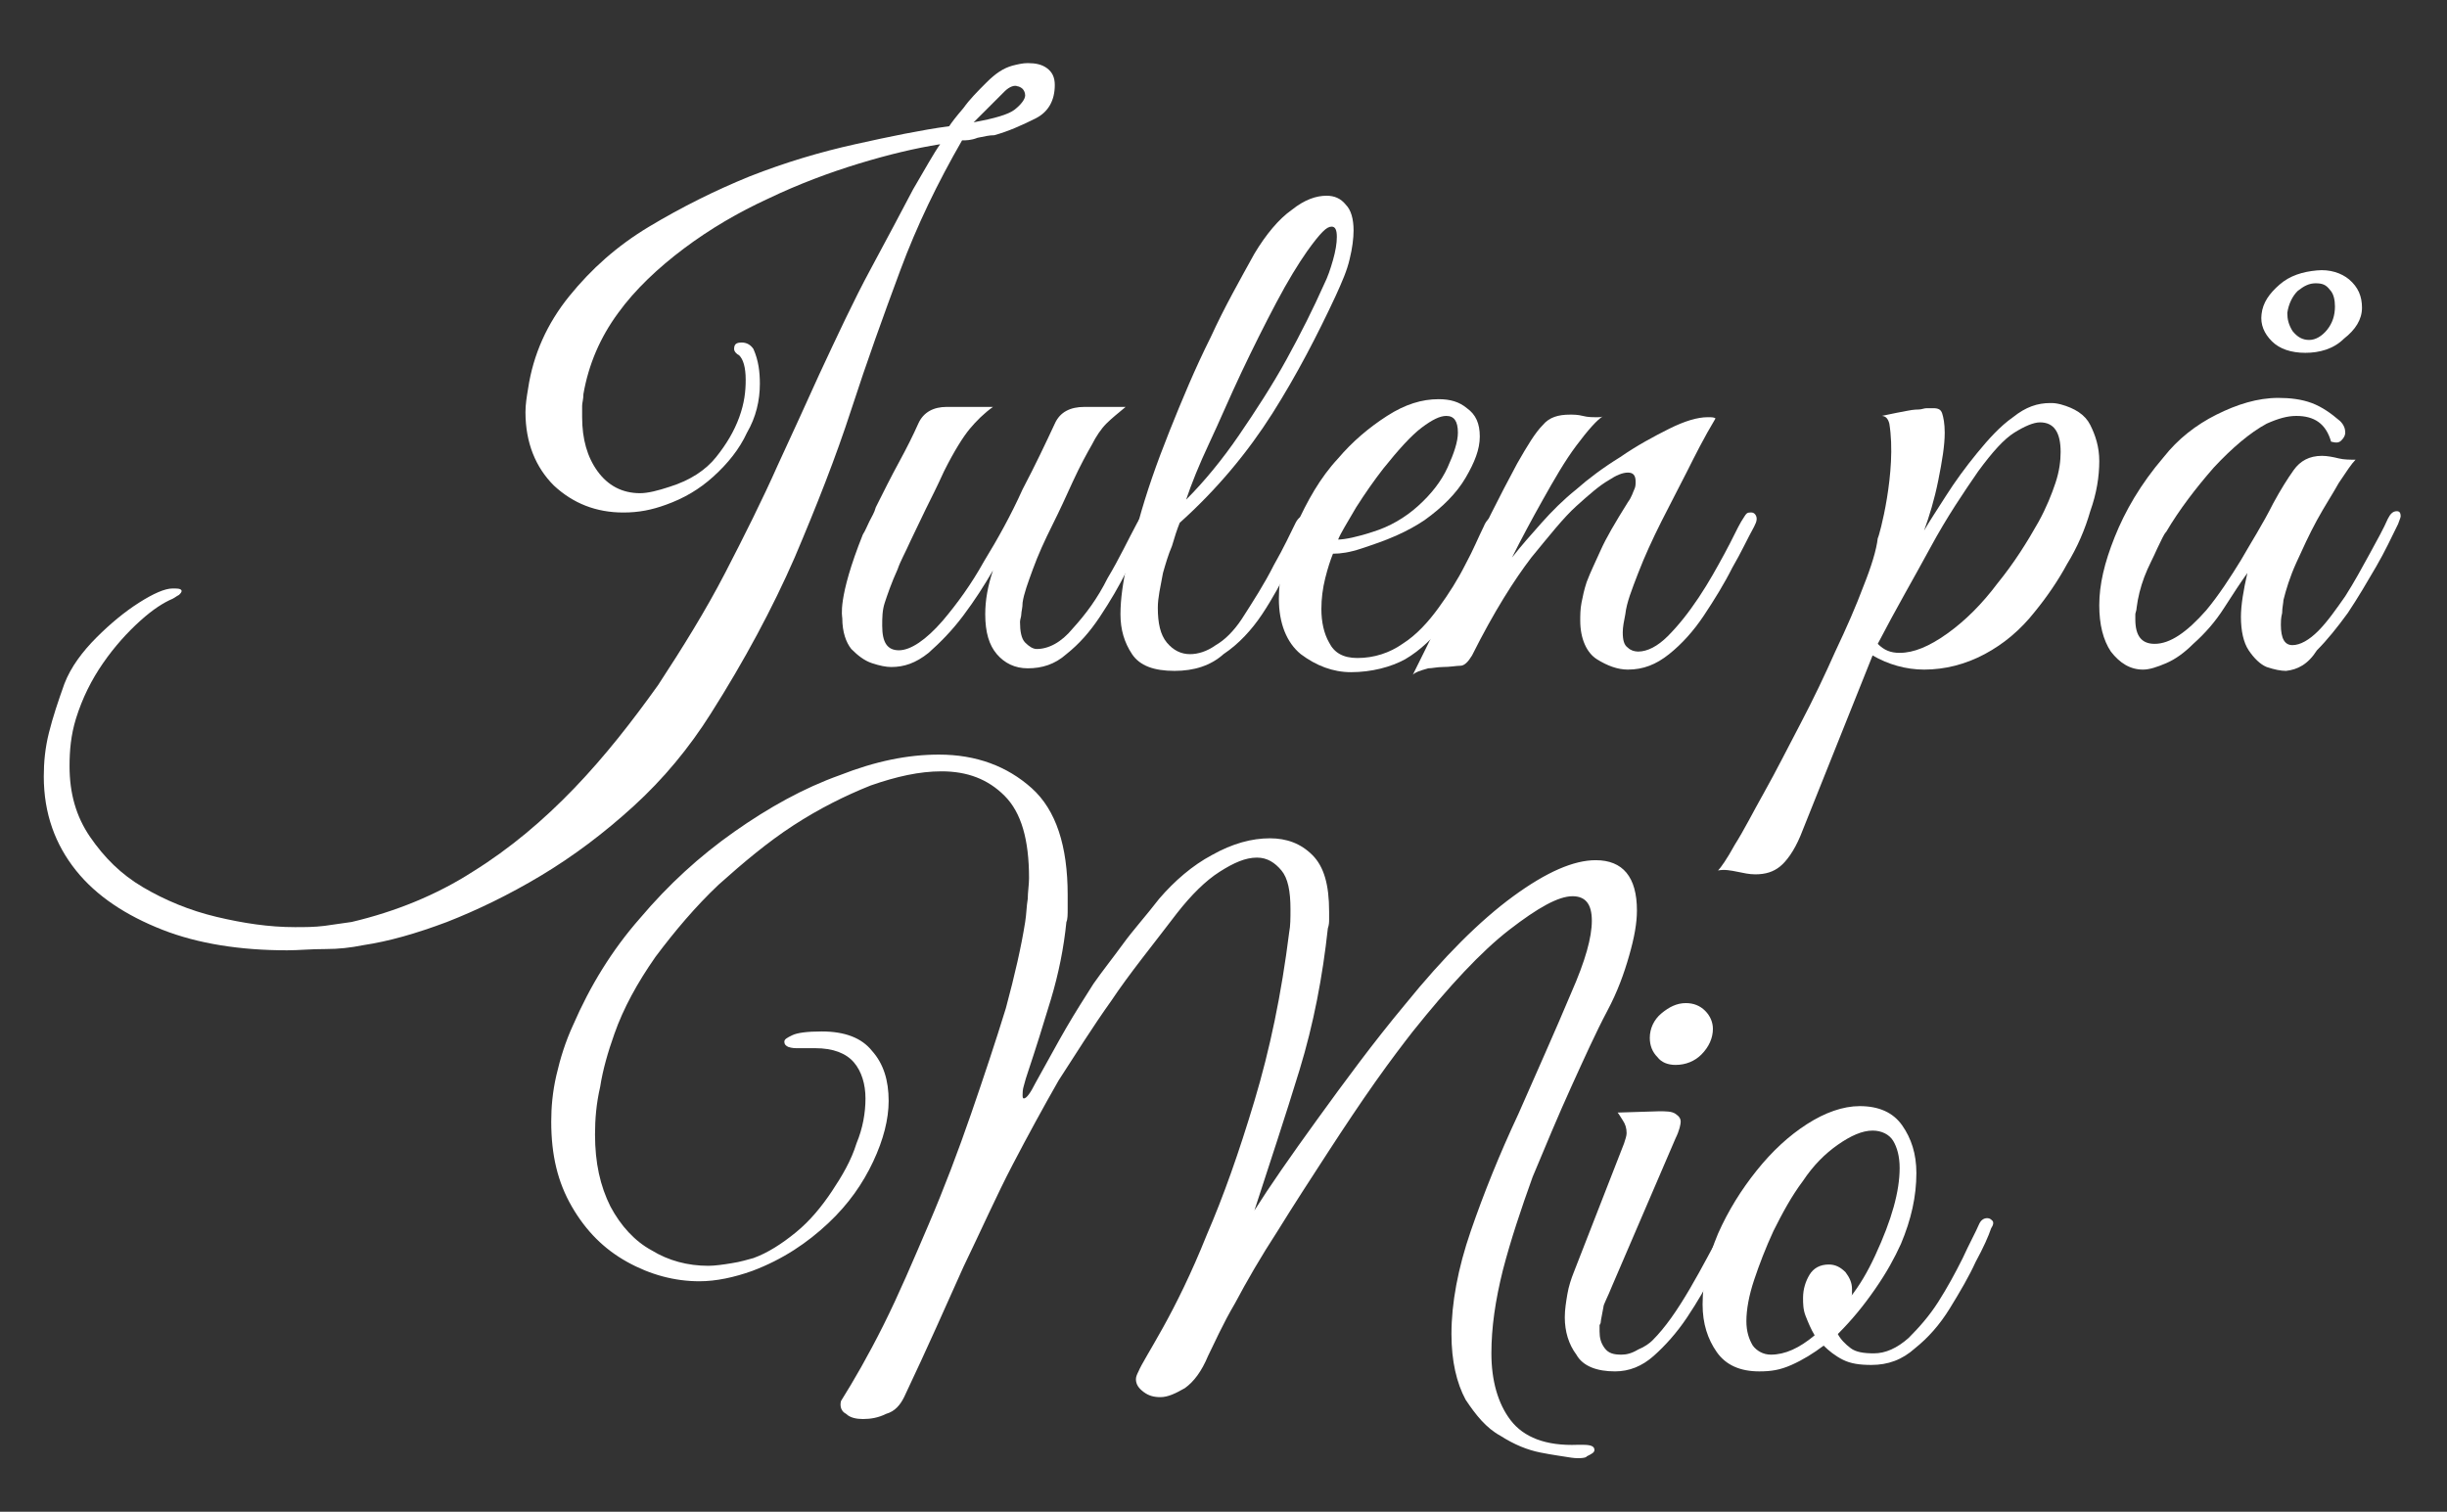
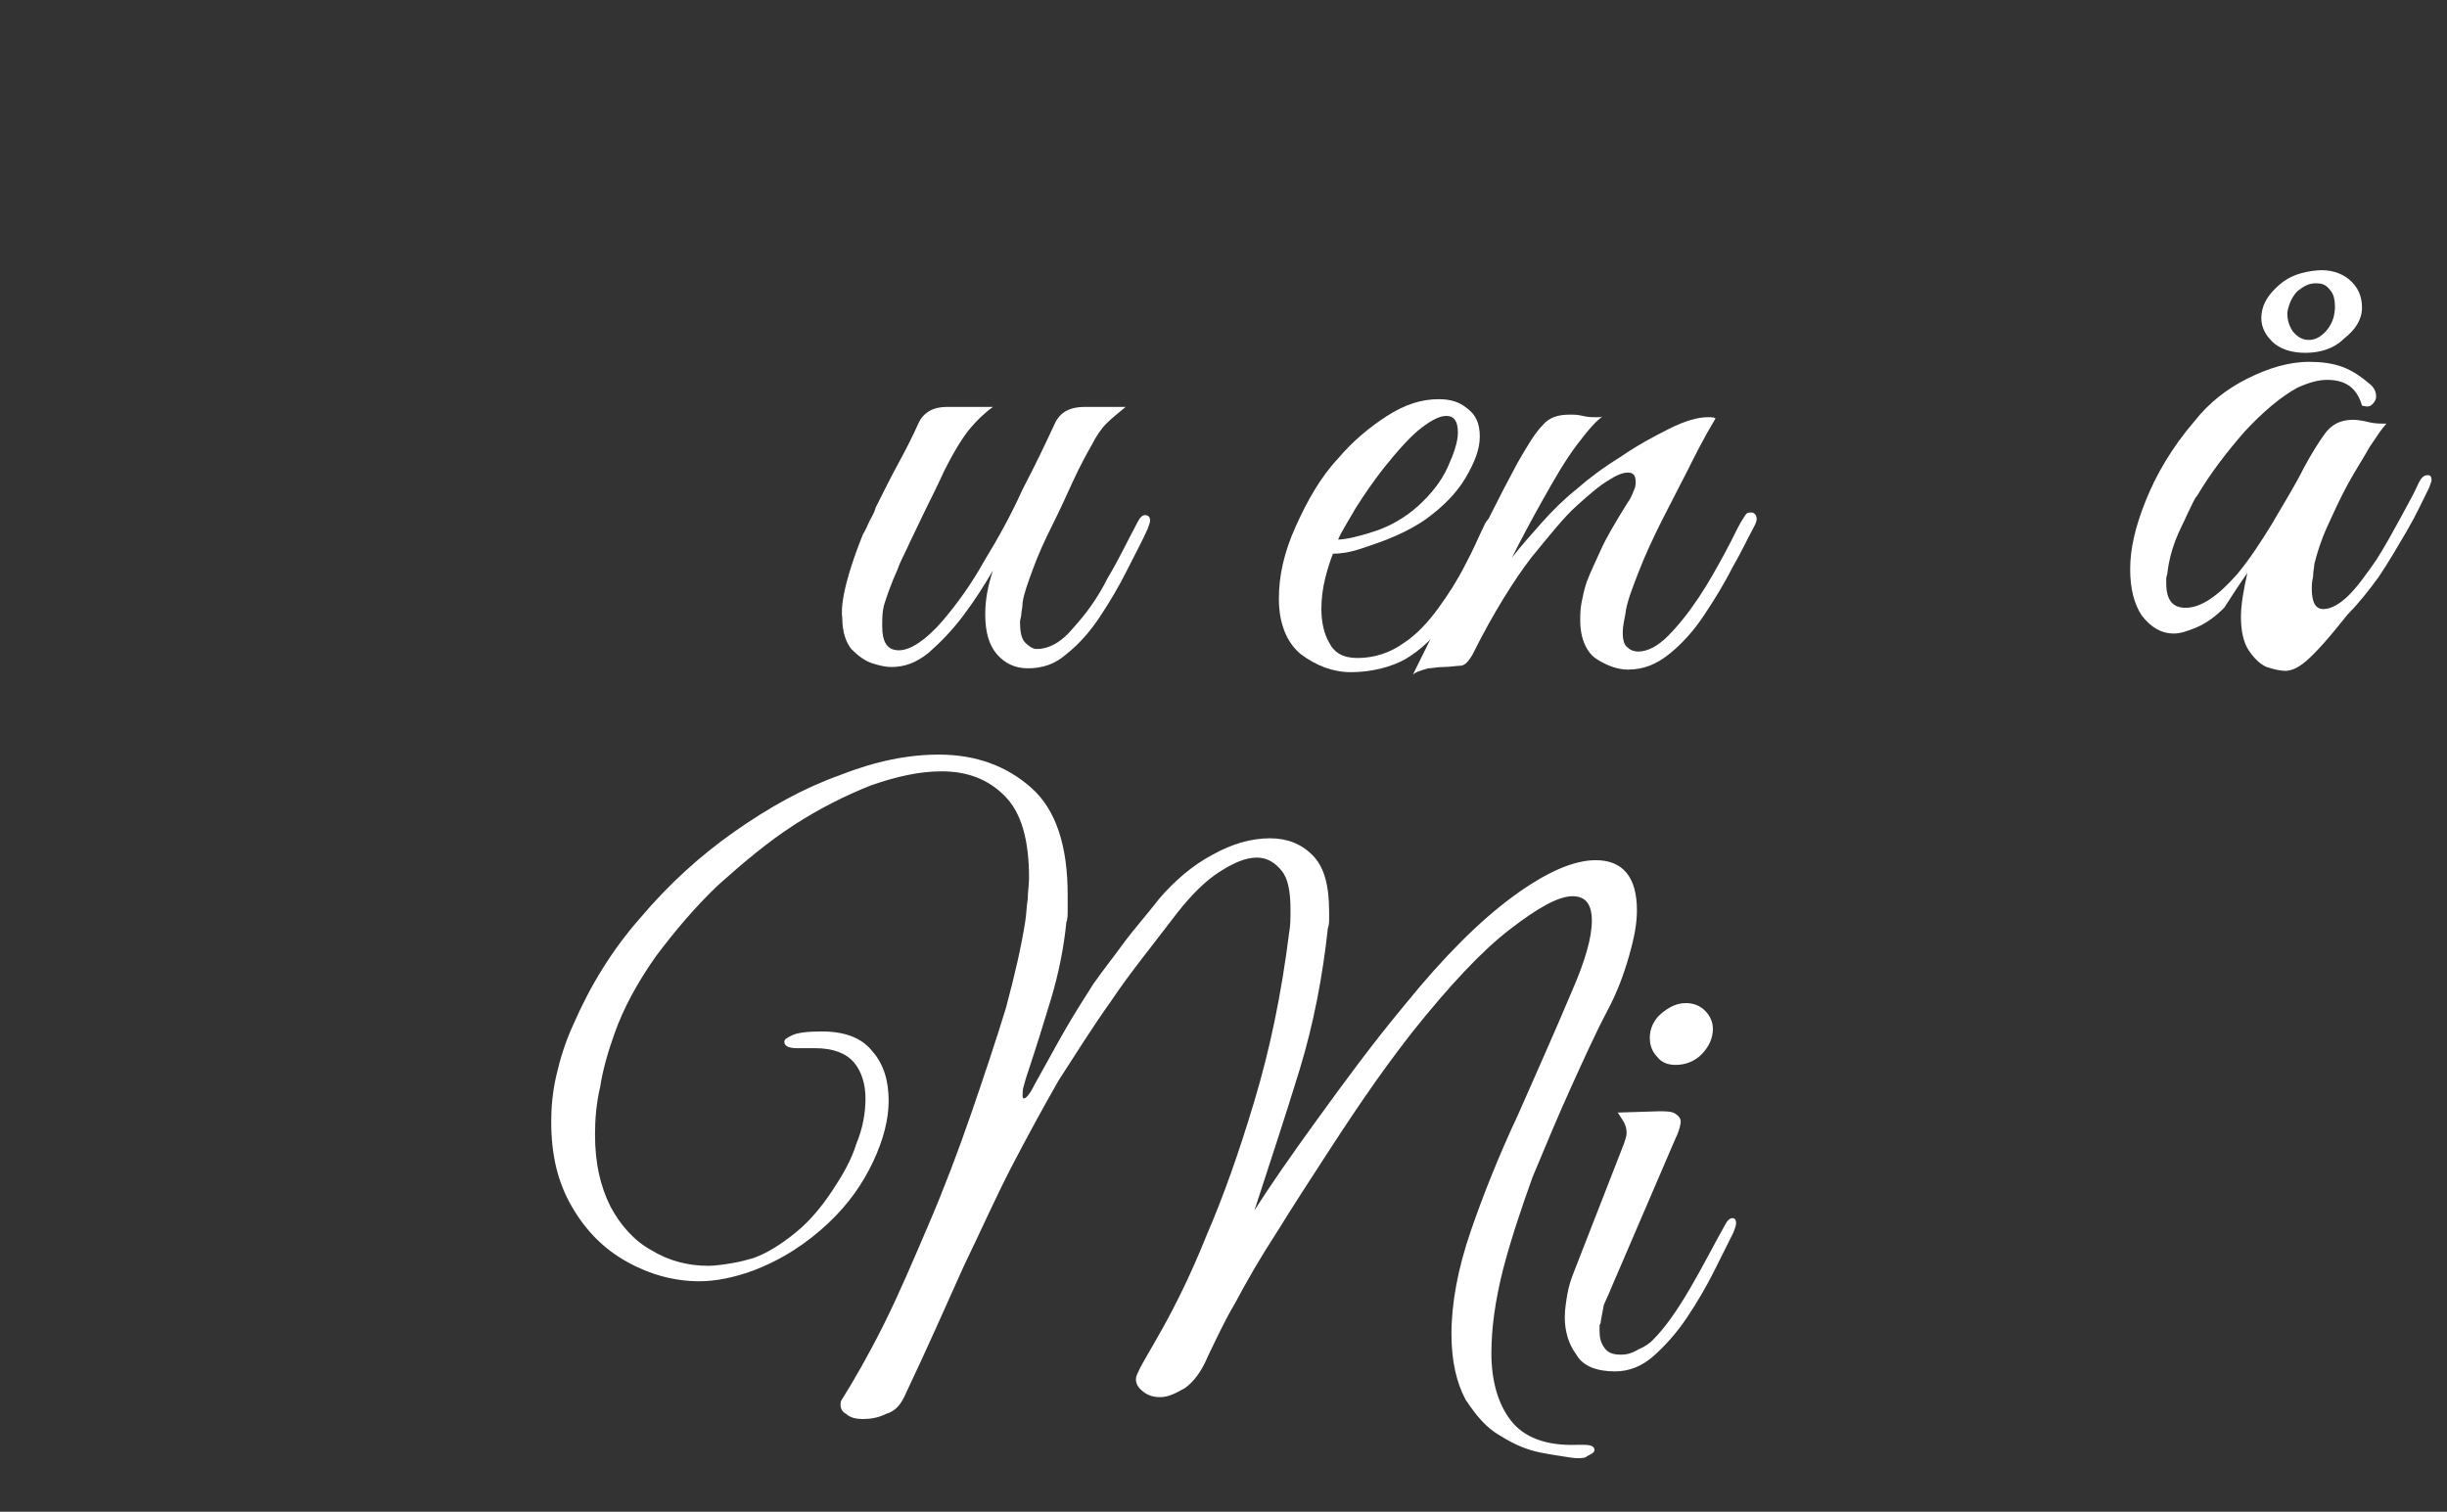
<svg xmlns="http://www.w3.org/2000/svg" version="1.1" id="Lager_1" x="0px" y="0px" viewBox="0 0 190 117.4" style="enable-background:new 0 0 190 117.4;">
  <rect x="0" y="0" width="190" height="117.4" fill="#333333" stroke="none" />
  <style type="text/css">
	.st0{fill:#FFFFFF;}
</style>
-   <path class="st0" d="M22.3,73.8c-3.6,0-6.9-0.5-9.7-1.6c-2.8-1.1-5.1-2.6-6.7-4.6c-1.6-2-2.5-4.4-2.5-7.3c0-1.1,0.1-2.2,0.4-3.4&#10; c0.3-1.2,0.7-2.4,1.2-3.8c0.5-1.3,1.4-2.5,2.5-3.6c1.1-1.1,2.2-2,3.3-2.7c1.1-0.7,2-1.1,2.6-1.1h0.2c0.4,0,0.5,0.1,0.5,0.2&#10; c0,0.1-0.1,0.2-0.2,0.3c-0.2,0.1-0.3,0.2-0.5,0.3c-0.7,0.3-1.5,0.8-2.5,1.7c-1,0.9-2,2-2.9,3.3c-0.9,1.3-1.6,2.7-2.1,4.3&#10; c-0.4,1.3-0.5,2.5-0.5,3.7c0,2.1,0.5,3.9,1.6,5.5c1.1,1.6,2.4,2.9,4.1,3.9c1.7,1,3.6,1.8,5.7,2.3c2.1,0.5,4.1,0.8,6.1,0.8&#10; c0.8,0,1.5,0,2.3-0.1c0.7-0.1,1.4-0.2,2.1-0.3c3.4-0.8,6.6-2.1,9.4-3.9c2.9-1.8,5.5-4,7.9-6.5c2.4-2.5,4.5-5.2,6.5-8&#10; c1.9-2.9,3.7-5.8,5.2-8.7c1.5-2.9,2.9-5.7,4.1-8.4c1.2-2.6,2.3-5,3.2-7c1.4-3,2.7-5.8,4-8.2c1.3-2.4,2.4-4.5,3.3-6.2&#10; c1-1.7,1.6-2.8,2.1-3.5c-1.9,0.3-4,0.8-6.3,1.5c-2.3,0.7-4.7,1.6-7,2.7c-2.4,1.1-4.6,2.4-6.6,3.9c-2,1.5-3.8,3.2-5.1,5&#10; c-1.4,1.9-2.3,4-2.7,6.3c0,0.4-0.1,0.7-0.1,0.9c0,0.3,0,0.6,0,0.9c0,1.7,0.4,3.1,1.2,4.2c0.8,1.1,1.9,1.7,3.3,1.7&#10; c0.6,0,1.4-0.2,2.3-0.5c1.6-0.5,2.8-1.3,3.6-2.3c0.8-1,1.4-2,1.8-3.1c0.4-1.1,0.5-2,0.5-2.9c0-1-0.2-1.6-0.5-1.9&#10; c-0.2-0.1-0.4-0.3-0.4-0.5c0-0.4,0.2-0.5,0.6-0.5c0.4,0,0.7,0.2,0.9,0.5c0.4,0.9,0.5,1.8,0.5,2.7c0,1.3-0.3,2.6-1,3.8&#10; c-0.6,1.3-1.5,2.4-2.6,3.4c-1.1,1-2.3,1.7-3.7,2.2c-1.1,0.4-2.1,0.6-3.3,0.6c-2.1,0-3.9-0.7-5.4-2.1c-1.4-1.4-2.2-3.3-2.2-5.7&#10; c0-0.6,0.1-1.2,0.2-1.8c0.4-2.7,1.5-5.1,3.2-7.2c1.7-2.1,3.7-3.9,6.2-5.4c2.5-1.5,5.1-2.8,7.8-3.9c2.8-1.1,5.5-1.9,8.2-2.5&#10; c2.7-0.6,5.1-1.1,7.3-1.4c0.2-0.3,0.5-0.7,1.1-1.4c0.5-0.7,1.1-1.3,1.8-2c0.7-0.7,1.3-1.1,2-1.3c0.4-0.1,0.8-0.2,1.2-0.2&#10; c0.6,0,1.1,0.1,1.5,0.4c0.4,0.3,0.6,0.7,0.6,1.3c0,1.2-0.5,2.1-1.5,2.6c-1,0.5-2.1,1-3.2,1.3c-0.4,0-0.8,0.1-1.3,0.2&#10; c-0.5,0.2-0.9,0.2-1.2,0.2c-1.9,3.3-3.5,6.6-4.8,10.1c-1.3,3.5-2.6,7.1-3.8,10.8c-1.2,3.7-2.7,7.5-4.4,11.5c-1.7,3.9-3.9,8-6.5,12.1&#10; c-1.7,2.7-3.7,5.1-6,7.2c-2.3,2.1-4.7,3.9-7.2,5.4c-2.5,1.5-5,2.7-7.3,3.6c-2.4,0.9-4.5,1.5-6.5,1.8c-1,0.2-1.9,0.3-2.9,0.3&#10; C24.1,73.7,23.2,73.8,22.3,73.8z M75.6,9.5c1.6-0.3,2.7-0.6,3.2-1c0.5-0.4,0.8-0.8,0.8-1.1c0-0.2-0.1-0.4-0.2-0.5&#10; c-0.1-0.1-0.3-0.2-0.4-0.2c-0.2-0.1-0.6,0-1,0.4c-0.4,0.4-0.8,0.8-1.3,1.3C76.4,8.7,76,9.1,75.6,9.5z" />
  <path class="st0" d="M67,41.5c0.2-0.3,0.3-0.6,0.5-1c0.2-0.4,0.4-0.7,0.5-1.1c0.6-1.2,1.2-2.4,1.8-3.5c0.6-1.1,1.1-2.1,1.5-3&#10; c0.4-0.9,1.2-1.3,2.2-1.3h3.6c-0.7,0.5-1.3,1.1-1.8,1.7c-0.5,0.6-1.2,1.7-2,3.3c-0.5,1.1-1,2.1-1.4,2.9c-0.4,0.8-0.8,1.7-1.2,2.5&#10; c-0.4,0.9-0.8,1.6-1,2.2c-0.5,1.1-0.8,2-1,2.6c-0.2,0.6-0.2,1.2-0.2,1.8c0,1.3,0.4,1.9,1.3,1.9c0.9,0,2.1-0.8,3.4-2.3&#10; c1.1-1.3,2.2-2.8,3.2-4.6c1.1-1.8,2.1-3.6,3-5.6c1-1.9,1.8-3.6,2.5-5.1c0.4-0.9,1.2-1.3,2.3-1.3h3.2c-0.6,0.5-1.1,0.9-1.5,1.3&#10; c-0.4,0.4-0.8,1-1.1,1.6c-0.4,0.7-0.9,1.6-1.5,2.9c-0.5,1.1-1,2.2-1.6,3.4c-0.6,1.2-1.1,2.3-1.5,3.4c-0.4,1.1-0.7,1.9-0.8,2.6&#10; c0,0.4-0.1,0.7-0.1,0.9c0,0.2-0.1,0.4-0.1,0.6c0,0.7,0.1,1.3,0.4,1.6c0.3,0.3,0.6,0.5,0.9,0.5c0.9,0,1.9-0.5,2.8-1.6&#10; c1-1.1,1.9-2.3,2.7-3.9c0.9-1.5,1.6-3,2.3-4.3c0.2-0.4,0.4-0.6,0.6-0.6c0.2,0,0.4,0.1,0.4,0.4c0,0.2-0.1,0.4-0.2,0.7&#10; c-0.4,0.9-1,2-1.6,3.2c-0.6,1.2-1.3,2.4-2.1,3.6c-0.8,1.2-1.6,2.1-2.6,2.9c-0.9,0.8-1.9,1.1-3,1.1c-1,0-1.8-0.4-2.4-1.1&#10; c-0.6-0.7-0.9-1.7-0.9-3.1c0-1.1,0.2-2.2,0.6-3.4c-0.7,1.2-1.4,2.3-2.3,3.5c-0.9,1.2-1.8,2.1-2.7,2.9c-1,0.8-1.9,1.1-2.9,1.1&#10; c-0.4,0-0.9-0.1-1.5-0.3c-0.6-0.2-1.1-0.6-1.6-1.1c-0.4-0.5-0.7-1.3-0.7-2.4C65.4,47.9,65,46.5,67,41.5z" />
-   <path class="st0" d="M91.2,52.1c-1.6,0-2.7-0.4-3.3-1.3c-0.6-0.9-0.9-1.9-0.9-3.1c0-1.2,0.2-2.5,0.5-3.9c0.4-1.3,0.7-2.4,0.9-3.3&#10; c0.6-2.2,1.4-4.5,2.4-7c1-2.5,2-4.9,3.2-7.3c1.1-2.4,2.3-4.5,3.4-6.5c0.9-1.5,1.9-2.7,2.9-3.4c1-0.8,1.9-1.1,2.7-1.1&#10; c0.6,0,1.1,0.2,1.5,0.7c0.4,0.4,0.6,1.1,0.6,2c0,0.6-0.1,1.4-0.3,2.2c-0.2,0.9-0.6,1.8-1.1,2.9c-1.4,3-3,6.1-4.9,9.1&#10; c-1.9,3-4.3,5.9-7.2,8.5c-0.2,0.5-0.4,1.1-0.6,1.8c-0.3,0.7-0.5,1.4-0.7,2.1c-0.2,1.1-0.4,1.9-0.4,2.7c0,1.2,0.2,2.1,0.7,2.7&#10; c0.5,0.6,1.1,0.9,1.8,0.9c0.6,0,1.3-0.2,2-0.7c0.7-0.4,1.4-1.1,2-2c0.9-1.4,1.8-2.8,2.5-4.2c0.8-1.4,1.3-2.5,1.7-3.3&#10; c0.2-0.4,0.5-0.6,0.8-0.6c0.2,0,0.3,0.1,0.3,0.4c0,0.2-0.1,0.4-0.2,0.6c-0.4,0.8-0.8,1.8-1.4,3c-0.6,1.2-1.3,2.5-2.1,3.7&#10; c-0.8,1.2-1.8,2.3-3,3.1C94,51.7,92.7,52.1,91.2,52.1z M92.1,38.8c1.4-1.4,2.8-3.1,4.1-5c1.3-1.9,2.6-3.9,3.7-5.9&#10; c1.1-2,2.1-4,2.9-5.8c0.3-0.6,0.5-1.2,0.7-1.9c0.2-0.7,0.3-1.3,0.3-1.8c0-0.5-0.1-0.8-0.4-0.8c-0.2,0-0.4,0.1-0.7,0.4&#10; c-0.3,0.3-0.7,0.8-1.2,1.5c-0.7,1-1.5,2.3-2.4,4c-0.9,1.7-1.8,3.5-2.7,5.4c-0.9,1.9-1.7,3.8-2.5,5.5C93.1,36.1,92.5,37.6,92.1,38.8z" />
  <path class="st0" d="M104.9,52.2c-1.4,0-2.7-0.5-3.9-1.4c-1.1-0.9-1.7-2.4-1.7-4.3c0-1.8,0.4-3.6,1.3-5.6c0.9-2,1.9-3.8,3.3-5.3&#10; c1.1-1.3,2.4-2.4,3.8-3.3c1.4-0.9,2.7-1.3,4-1.3c0.9,0,1.6,0.2,2.2,0.7c0.7,0.5,1,1.2,1,2.2c0,1-0.4,2-1.1,3.2&#10; c-0.7,1.2-1.8,2.3-3.2,3.3c-0.6,0.4-1.3,0.8-2.2,1.2c-0.9,0.4-1.8,0.7-2.7,1c-0.9,0.3-1.6,0.4-2.2,0.4c-0.2,0.5-0.4,1.1-0.6,1.9&#10; c-0.2,0.8-0.3,1.6-0.3,2.4c0,1,0.2,1.9,0.6,2.6c0.4,0.8,1.1,1.2,2.2,1.2c1.3,0,2.5-0.4,3.5-1.1c1.1-0.7,2-1.7,2.8-2.8&#10; c0.8-1.1,1.5-2.2,2.1-3.4c0.6-1.1,1-2.1,1.4-2.9c0.2-0.5,0.5-0.8,0.9-0.8c0.2,0,0.3,0.1,0.3,0.3c0,0.2-0.1,0.4-0.2,0.6&#10; c-0.5,1.2-1.1,2.4-1.8,3.7c-0.6,1.3-1.4,2.5-2.2,3.7c-0.9,1.1-1.9,2.1-3.1,2.8C108,51.8,106.5,52.2,104.9,52.2z M103.9,41.9&#10; c0.5,0,1.5-0.2,2.7-0.6c1.3-0.4,2.5-1.1,3.5-2c1-0.9,1.8-1.9,2.3-3c0.5-1.1,0.8-2,0.8-2.7c0-0.9-0.3-1.3-0.9-1.3&#10; c-0.5,0-1.1,0.3-1.9,0.9c-0.8,0.6-1.8,1.7-3,3.2c-0.7,0.9-1.4,1.9-2.1,3C104.6,40.6,104.1,41.4,103.9,41.9z" />
  <path class="st0" d="M109.7,52.4c1.4-2.8,2.8-5.7,4.1-8.4c1.3-2.8,2.6-5.4,4-8c0.8-1.4,1.4-2.4,2-3c0.5-0.6,1.2-0.8,2.1-0.8&#10; c0.3,0,0.6,0,1,0.1c0.4,0.1,0.7,0.1,1.1,0.1c0.2,0,0.4,0,0.5-0.1c-0.5,0.3-1.2,1.1-2.1,2.3c-0.9,1.2-1.7,2.6-2.6,4.2&#10; c-0.9,1.6-1.7,3.1-2.4,4.5c0.7-0.9,1.5-1.8,2.3-2.7c0.8-0.9,1.7-1.8,2.7-2.6c0.9-0.8,2.1-1.7,3.4-2.5c1.3-0.9,2.6-1.6,3.8-2.2&#10; c1.2-0.6,2.2-0.9,3-0.9c0.3,0,0.5,0,0.6,0.1c-0.9,1.5-1.6,2.9-2.2,4.1c-0.6,1.2-1.3,2.5-2,3.9c-0.7,1.4-1.3,2.7-1.8,4&#10; c-0.5,1.3-0.9,2.3-1,3.2c-0.1,0.5-0.2,1-0.2,1.4c0,0.6,0.1,1,0.4,1.2c0.2,0.2,0.5,0.3,0.8,0.3c0.7,0,1.5-0.4,2.3-1.2&#10; c0.8-0.8,1.6-1.8,2.4-3c0.8-1.2,1.4-2.3,2-3.4c0.6-1.1,1-2,1.3-2.5c0.2-0.3,0.3-0.5,0.4-0.6c0.1-0.1,0.2-0.1,0.4-0.1&#10; c0.2,0,0.4,0.2,0.4,0.5c0,0.2-0.1,0.4-0.2,0.6c-0.5,0.9-1,2-1.7,3.2c-0.6,1.2-1.4,2.5-2.2,3.7c-0.8,1.2-1.7,2.2-2.7,3&#10; c-1,0.8-2,1.2-3.2,1.2c-0.8,0-1.6-0.3-2.4-0.8c-0.8-0.5-1.3-1.6-1.3-3c0-0.4,0-0.9,0.1-1.4c0.1-0.5,0.2-1,0.4-1.6&#10; c0.3-0.8,0.7-1.6,1.1-2.5c0.4-0.9,1.1-2.1,2.1-3.7c0.3-0.4,0.4-0.8,0.5-1c0.1-0.2,0.1-0.4,0.1-0.6c0-0.5-0.2-0.7-0.6-0.7&#10; c-0.4,0-0.9,0.2-1.5,0.6c-0.7,0.4-1.5,1.1-2.5,2c-1,0.9-2.1,2.3-3.5,4c-1.3,1.7-2.9,4.2-4.6,7.6c-0.3,0.5-0.6,0.8-0.9,0.8&#10; c-0.3,0-0.8,0.1-1.4,0.1c-0.4,0-0.8,0.1-1.1,0.1C110.2,52.1,109.9,52.2,109.7,52.4z" />
  <g>
-     <path class="st0" d="M146.7,32.9c-0.1-0.4-0.3-0.6-0.6-0.6c0.9-0.2,1.5-0.3,2-0.4c0.5-0.1,0.8-0.1,0.9-0.1c0.2,0,0.4-0.1,0.6-0.1&#10;  c0.2,0,0.4,0,0.5,0c0.4,0,0.6,0.1,0.7,0.4c0.1,0.3,0.2,0.8,0.2,1.5c0,1-0.2,2.2-0.5,3.7c-0.3,1.5-0.7,2.8-1.1,3.9&#10;  c0.4-0.7,1-1.6,1.7-2.7c0.7-1.1,1.5-2.2,2.4-3.3c0.9-1.1,1.8-2.1,2.8-2.8c1-0.8,1.9-1.1,2.9-1.1c0.2,0,0.4,0,0.8,0.1&#10;  c1.1,0.3,1.9,0.8,2.3,1.6c0.4,0.8,0.7,1.7,0.7,2.8c0,1.2-0.2,2.5-0.7,3.9c-0.4,1.4-1,2.8-1.8,4.1c-0.7,1.3-1.6,2.6-2.5,3.7&#10;  c-1.1,1.4-2.4,2.5-3.9,3.3c-1.5,0.8-3.1,1.2-4.7,1.2c-1.4,0-2.8-0.4-4-1.1l-5.6,14c-0.5,1.2-1.1,2-1.6,2.4&#10;  c-0.5,0.4-1.1,0.6-1.9,0.6c-0.5,0-0.9-0.1-1.4-0.2c-0.5-0.1-1-0.2-1.5-0.1c0.2-0.2,0.7-0.9,1.3-2c0.7-1.1,1.4-2.5,2.3-4.1&#10;  c0.9-1.6,1.8-3.4,2.8-5.3c1-1.9,1.9-3.8,2.7-5.6c0.9-1.9,1.6-3.5,2.2-5.1c0.6-1.5,1-2.8,1.1-3.7C145.9,41.7,147.3,36.6,146.7,32.9z&#10;   M147.5,50.7c1.1,0,2.3-0.5,3.7-1.5c1.4-1,2.7-2.3,3.9-3.9c1.3-1.6,2.3-3.2,3.2-4.8c0.6-1.1,1-2.1,1.3-3c0.3-0.9,0.4-1.7,0.4-2.4&#10;  c0-1.5-0.5-2.3-1.6-2.3c-0.5,0-1.2,0.3-2,0.8c-0.8,0.5-1.7,1.5-2.8,3c-1.1,1.6-2.4,3.5-3.7,5.9c-1.3,2.4-2.7,4.8-4.1,7.5&#10;  C146.3,50.5,146.8,50.7,147.5,50.7z" />
-     <path class="st0" d="M177.5,52.1c-0.4,0-0.9-0.1-1.5-0.3c-0.5-0.2-1-0.7-1.4-1.3c-0.4-0.6-0.6-1.5-0.6-2.6c0-0.9,0.2-2.1,0.5-3.4&#10;  c-0.5,0.7-1.1,1.6-1.8,2.7c-0.7,1.1-1.5,2-2.4,2.8c-0.7,0.7-1.4,1.2-2.1,1.5c-0.7,0.3-1.3,0.5-1.8,0.5c-1,0-1.8-0.5-2.5-1.4&#10;  c-0.6-0.9-0.9-2.1-0.9-3.6c0-1.6,0.4-3.3,1.2-5.3c0.8-2,2-4.1,3.8-6.2c1.1-1.4,2.5-2.5,4.1-3.3c1.6-0.8,3.2-1.3,4.8-1.3&#10;  c0.9,0,1.8,0.1,2.6,0.4c0.8,0.3,1.5,0.8,2.2,1.4c0.3,0.3,0.4,0.6,0.4,0.9c0,0.2-0.1,0.4-0.3,0.6c-0.2,0.2-0.4,0.2-0.8,0.1&#10;  c-0.4-1.4-1.3-2-2.7-2c-0.7,0-1.4,0.2-2.3,0.6c-1.3,0.7-2.7,1.9-4.1,3.4c-1.4,1.6-2.7,3.3-3.7,5c-0.2,0.2-0.4,0.7-0.7,1.3&#10;  c-0.3,0.7-0.7,1.4-1,2.2c-0.3,0.8-0.5,1.6-0.6,2.4c0,0.2-0.1,0.4-0.1,0.5c0,0.1,0,0.2,0,0.4c0,1.3,0.5,1.9,1.5,1.9&#10;  c1.2,0,2.5-0.9,4-2.6c1-1.2,1.9-2.6,2.7-3.9c0.8-1.4,1.7-2.8,2.5-4.4c0.6-1.1,1.1-1.9,1.6-2.6c0.5-0.7,1.2-1.1,2.2-1.1&#10;  c0.4,0,0.9,0.1,1.3,0.2c0.4,0.1,0.9,0.1,1.3,0.1c-0.3,0.3-0.7,0.9-1.3,1.8c-0.5,0.9-1.1,1.8-1.7,2.9c-0.6,1.1-1.1,2.2-1.6,3.3&#10;  c-0.5,1.1-0.8,2.1-1,2.9c0,0.2-0.1,0.6-0.1,1c-0.1,0.4-0.1,0.7-0.1,0.9c0,1.1,0.3,1.6,0.9,1.6s1.3-0.4,2-1.1&#10;  c0.7-0.7,1.4-1.7,2.1-2.7c0.7-1.1,1.3-2.2,1.9-3.3c0.6-1.1,1.1-2,1.4-2.7c0.2-0.4,0.4-0.6,0.7-0.6c0.2,0,0.3,0.1,0.3,0.4&#10;  c0,0.1-0.1,0.3-0.2,0.6c-0.5,1-1,2.1-1.7,3.3c-0.7,1.2-1.4,2.4-2.2,3.6c-0.8,1.1-1.6,2.1-2.4,2.9C179.2,51.6,178.4,52,177.5,52.1z&#10;   M179,27.4c-1.1,0-2-0.3-2.6-0.9c-0.6-0.6-0.9-1.3-0.8-2.1c0.1-0.9,0.6-1.6,1.4-2.3c0.8-0.7,1.8-1,2.9-1.1c1-0.1,1.9,0.2,2.5,0.7&#10;  c0.7,0.6,1,1.3,1,2.2c0,0.9-0.5,1.7-1.4,2.4C181.2,27.1,180.1,27.4,179,27.4z M179.3,26.4c0.5,0,1-0.3,1.4-0.8&#10;  c0.4-0.5,0.6-1.1,0.6-1.8c0-0.5-0.1-1-0.4-1.3c-0.3-0.4-0.6-0.5-1.1-0.5c-0.5,0-0.9,0.2-1.4,0.6c-0.4,0.4-0.7,1-0.8,1.7&#10;  c0,0.5,0.1,0.9,0.4,1.4C178.4,26.2,178.8,26.4,179.3,26.4z" />
+     <path class="st0" d="M177.5,52.1c-0.4,0-0.9-0.1-1.5-0.3c-0.5-0.2-1-0.7-1.4-1.3c-0.4-0.6-0.6-1.5-0.6-2.6c0-0.9,0.2-2.1,0.5-3.4&#10;  c-0.5,0.7-1.1,1.6-1.8,2.7c-0.7,0.7-1.4,1.2-2.1,1.5c-0.7,0.3-1.3,0.5-1.8,0.5c-1,0-1.8-0.5-2.5-1.4&#10;  c-0.6-0.9-0.9-2.1-0.9-3.6c0-1.6,0.4-3.3,1.2-5.3c0.8-2,2-4.1,3.8-6.2c1.1-1.4,2.5-2.5,4.1-3.3c1.6-0.8,3.2-1.3,4.8-1.3&#10;  c0.9,0,1.8,0.1,2.6,0.4c0.8,0.3,1.5,0.8,2.2,1.4c0.3,0.3,0.4,0.6,0.4,0.9c0,0.2-0.1,0.4-0.3,0.6c-0.2,0.2-0.4,0.2-0.8,0.1&#10;  c-0.4-1.4-1.3-2-2.7-2c-0.7,0-1.4,0.2-2.3,0.6c-1.3,0.7-2.7,1.9-4.1,3.4c-1.4,1.6-2.7,3.3-3.7,5c-0.2,0.2-0.4,0.7-0.7,1.3&#10;  c-0.3,0.7-0.7,1.4-1,2.2c-0.3,0.8-0.5,1.6-0.6,2.4c0,0.2-0.1,0.4-0.1,0.5c0,0.1,0,0.2,0,0.4c0,1.3,0.5,1.9,1.5,1.9&#10;  c1.2,0,2.5-0.9,4-2.6c1-1.2,1.9-2.6,2.7-3.9c0.8-1.4,1.7-2.8,2.5-4.4c0.6-1.1,1.1-1.9,1.6-2.6c0.5-0.7,1.2-1.1,2.2-1.1&#10;  c0.4,0,0.9,0.1,1.3,0.2c0.4,0.1,0.9,0.1,1.3,0.1c-0.3,0.3-0.7,0.9-1.3,1.8c-0.5,0.9-1.1,1.8-1.7,2.9c-0.6,1.1-1.1,2.2-1.6,3.3&#10;  c-0.5,1.1-0.8,2.1-1,2.9c0,0.2-0.1,0.6-0.1,1c-0.1,0.4-0.1,0.7-0.1,0.9c0,1.1,0.3,1.6,0.9,1.6s1.3-0.4,2-1.1&#10;  c0.7-0.7,1.4-1.7,2.1-2.7c0.7-1.1,1.3-2.2,1.9-3.3c0.6-1.1,1.1-2,1.4-2.7c0.2-0.4,0.4-0.6,0.7-0.6c0.2,0,0.3,0.1,0.3,0.4&#10;  c0,0.1-0.1,0.3-0.2,0.6c-0.5,1-1,2.1-1.7,3.3c-0.7,1.2-1.4,2.4-2.2,3.6c-0.8,1.1-1.6,2.1-2.4,2.9C179.2,51.6,178.4,52,177.5,52.1z&#10;   M179,27.4c-1.1,0-2-0.3-2.6-0.9c-0.6-0.6-0.9-1.3-0.8-2.1c0.1-0.9,0.6-1.6,1.4-2.3c0.8-0.7,1.8-1,2.9-1.1c1-0.1,1.9,0.2,2.5,0.7&#10;  c0.7,0.6,1,1.3,1,2.2c0,0.9-0.5,1.7-1.4,2.4C181.2,27.1,180.1,27.4,179,27.4z M179.3,26.4c0.5,0,1-0.3,1.4-0.8&#10;  c0.4-0.5,0.6-1.1,0.6-1.8c0-0.5-0.1-1-0.4-1.3c-0.3-0.4-0.6-0.5-1.1-0.5c-0.5,0-0.9,0.2-1.4,0.6c-0.4,0.4-0.7,1-0.8,1.7&#10;  c0,0.5,0.1,0.9,0.4,1.4C178.4,26.2,178.8,26.4,179.3,26.4z" />
  </g>
  <g>
    <path class="st0" d="M122,113.2c-0.6-0.1-1.4-0.2-2.4-0.4c-1-0.2-2-0.6-3.1-1.3c-1.1-0.6-1.9-1.6-2.7-2.8c-0.7-1.3-1.1-3-1.1-5.1&#10;  c0-2.4,0.5-5.1,1.5-8c1-2.9,2.2-5.9,3.7-9.1c1.4-3.2,2.8-6.3,4.1-9.4c1.1-2.5,1.6-4.3,1.6-5.6c0-1.3-0.5-1.9-1.5-1.9&#10;  c-1.1,0-2.7,0.9-4.9,2.6c-2.2,1.7-4.7,4.4-7.5,7.9c-0.7,0.9-1.7,2.2-2.9,3.9c-1.2,1.7-2.4,3.5-3.7,5.5c-1.3,2-2.6,4-3.9,6.1&#10;  c-1.3,2-2.4,3.9-3.3,5.6c-1,1.7-1.6,3.1-2.1,4.1c-0.5,1.2-1.1,2-1.8,2.5c-0.7,0.4-1.3,0.7-1.9,0.7c-0.5,0-0.9-0.1-1.3-0.4&#10;  c-0.4-0.3-0.6-0.6-0.6-1c0-0.2,0.1-0.4,0.2-0.6c0.2-0.5,0.9-1.6,1.9-3.4c1-1.8,2.2-4.2,3.4-7.2c1.3-3,2.5-6.4,3.7-10.4&#10;  c1.2-4,2.1-8.3,2.7-13.1c0.1-0.5,0.1-1.1,0.1-1.8c0-1.4-0.2-2.4-0.7-3c-0.5-0.6-1.1-1-1.9-1c-0.9,0-1.8,0.4-2.9,1.1&#10;  c-1.1,0.7-2.2,1.8-3.3,3.2c-1.9,2.5-3.7,4.7-5.1,6.8c-1.5,2.1-2.8,4.2-4.1,6.2c-1.2,2.1-2.4,4.3-3.6,6.6c-1.2,2.3-2.4,5-3.8,7.9&#10;  c-1.3,2.9-2.8,6.3-4.6,10.1c-0.3,0.6-0.7,1.1-1.4,1.3c-0.6,0.3-1.2,0.4-1.8,0.4c-0.5,0-1-0.1-1.3-0.4c-0.4-0.2-0.5-0.6-0.4-1&#10;  c1-1.6,2.1-3.5,3.3-5.9c1.2-2.4,2.3-5,3.5-7.8c1.2-2.8,2.3-5.7,3.3-8.6c1-2.9,1.9-5.6,2.7-8.2c0.7-2.6,1.2-4.8,1.5-6.7&#10;  c0.1-0.6,0.1-1.2,0.2-1.8c0-0.5,0.1-1.1,0.1-1.6c0-3-0.6-5.1-1.9-6.4c-1.3-1.3-2.9-1.9-4.9-1.9c-1.7,0-3.5,0.4-5.5,1.1&#10;  c-2,0.8-4,1.8-6,3.1c-2,1.3-3.9,2.9-5.8,4.6c-1.8,1.7-3.4,3.6-4.9,5.6c-1.4,2-2.5,4-3.2,6c-0.5,1.4-0.9,2.8-1.1,4.1&#10;  c-0.3,1.3-0.4,2.5-0.4,3.7c0,2.2,0.4,4,1.2,5.6c0.8,1.5,1.9,2.7,3.2,3.4c1.3,0.8,2.8,1.2,4.4,1.2c0.5,0,1.2-0.1,1.8-0.2&#10;  c0.7-0.1,1.3-0.3,1.7-0.4c1.1-0.4,2.2-1.1,3.3-2c1.1-0.9,2-2,2.8-3.2c0.8-1.2,1.5-2.4,1.9-3.7c0.5-1.2,0.7-2.4,0.7-3.5&#10;  c0-1.1-0.3-2.1-0.9-2.8c-0.6-0.7-1.6-1.1-3-1.1c-0.2,0-0.3,0-0.5,0c-0.2,0-0.4,0-0.6,0h-0.2c-0.3,0-0.5,0-0.8-0.1&#10;  c-0.2-0.1-0.3-0.2-0.3-0.4c0-0.2,0.2-0.3,0.6-0.5c0.4-0.2,1.2-0.3,2.3-0.3c1.8,0,3.1,0.5,3.9,1.5c0.9,1,1.3,2.3,1.3,3.9&#10;  c0,1.4-0.4,3-1.2,4.7c-0.8,1.7-1.9,3.3-3.5,4.8c-1.6,1.5-3.5,2.8-5.9,3.7c-1.4,0.5-2.8,0.8-4.1,0.8c-1.9,0-3.8-0.5-5.6-1.5&#10;  c-1.8-1-3.2-2.4-4.3-4.3c-1.1-1.9-1.6-4-1.6-6.6c0-1.1,0.1-2.3,0.4-3.6c0.3-1.3,0.7-2.6,1.3-3.9c1.3-3,3-5.8,5.2-8.3&#10;  c2.2-2.6,4.6-4.8,7.3-6.7c2.7-1.9,5.4-3.4,8.2-4.4c2.8-1.1,5.3-1.6,7.7-1.6c2.9,0,5.3,0.9,7.2,2.6c1.9,1.7,2.8,4.5,2.8,8.3&#10;  c0,0.3,0,0.6,0,1.1c0,0.4,0,0.8-0.1,1c-0.2,2-0.6,4-1.2,6c-0.6,2-1.2,3.9-1.8,5.7c-0.1,0.3-0.2,0.6-0.3,1c-0.1,0.3-0.1,0.6-0.1,0.7&#10;  c0,0.2,0,0.3,0.1,0.3c0.2,0,0.5-0.4,0.9-1.2c0.9-1.6,1.7-3.1,2.4-4.3c0.7-1.2,1.4-2.3,2.1-3.4c0.7-1,1.5-2,2.3-3.1&#10;  c0.8-1.1,1.8-2.2,2.8-3.5c1.2-1.4,2.6-2.6,4.1-3.4c1.6-0.9,3.1-1.3,4.5-1.3c1.3,0,2.4,0.4,3.3,1.3c0.9,0.9,1.3,2.3,1.3,4.4&#10;  c0,0.2,0,0.4,0,0.6c0,0.2,0,0.4-0.1,0.7c-0.4,3.7-1.1,7.4-2.2,11c-1.1,3.6-2.3,7.2-3.5,10.9c1.2-1.9,2.8-4.2,4.9-7.1&#10;  c2.1-2.9,4.3-5.9,6.8-8.9c3-3.7,5.8-6.5,8.4-8.4c2.6-1.9,4.7-2.8,6.4-2.8c2.1,0,3.2,1.3,3.2,3.9c0,1-0.2,2.1-0.6,3.5&#10;  c-0.4,1.4-0.9,2.8-1.7,4.3c-0.9,1.7-1.8,3.7-2.8,5.9c-1,2.2-2,4.6-3,7c-0.9,2.5-1.7,4.9-2.3,7.2c-0.6,2.4-0.9,4.5-0.9,6.5&#10;  c0,2.1,0.5,3.9,1.5,5.2c1,1.3,2.7,2,5.2,1.9h0.4c0.6,0,0.9,0.1,0.9,0.4c0,0.2-0.2,0.3-0.6,0.5C123.2,113.2,122.7,113.3,122,113.2z" />
    <path class="st0" d="M125.4,106.5c-1.4,0-2.5-0.4-3-1.3c-0.6-0.8-0.9-1.8-0.9-2.9c0-0.6,0.1-1.2,0.2-1.8c0.1-0.6,0.3-1.2,0.5-1.7&#10;  l3.9-10c0.1-0.3,0.2-0.6,0.2-0.8c0-0.4-0.1-0.7-0.3-1c-0.2-0.3-0.3-0.5-0.4-0.6l3.2-0.1c0.6,0,1,0,1.3,0.2c0.3,0.2,0.4,0.4,0.4,0.6&#10;  c0,0.2-0.1,0.7-0.4,1.3l-4.9,11.4c-0.4,1-0.7,1.5-0.7,1.7c-0.1,0.6-0.2,1-0.2,1.1c0,0.2-0.1,0.3-0.1,0.3c0,0,0,0.2,0,0.5&#10;  c0,0.5,0.1,0.9,0.4,1.3c0.3,0.4,0.7,0.5,1.3,0.5c0.4,0,0.8-0.1,1.3-0.4c0.5-0.2,0.9-0.5,1.1-0.7c1-1,1.9-2.3,2.9-4&#10;  c1-1.7,1.8-3.3,2.7-4.9c0.2-0.4,0.4-0.6,0.6-0.6c0.2,0,0.3,0.1,0.3,0.4c0,0.2-0.1,0.4-0.2,0.7c-0.4,0.8-0.9,1.8-1.5,3&#10;  c-0.6,1.2-1.3,2.4-2.1,3.6c-0.8,1.2-1.7,2.2-2.6,3C127.5,106.1,126.5,106.5,125.4,106.5z M130.1,82.7c-0.6,0-1.1-0.2-1.4-0.6&#10;  c-0.4-0.4-0.6-0.9-0.6-1.5c0-0.7,0.3-1.4,0.9-1.9c0.6-0.5,1.2-0.8,1.9-0.8c0.6,0,1.1,0.2,1.5,0.6c0.4,0.4,0.6,0.9,0.6,1.4&#10;  c0,0.7-0.3,1.4-0.9,2C131.6,82.4,130.9,82.7,130.1,82.7z" />
-     <path class="st0" d="M136.6,106.5c-1.5,0-2.6-0.5-3.3-1.5c-0.7-1-1.1-2.2-1.1-3.7c0-1.8,0.4-3.6,1.2-5.5c0.8-1.8,1.8-3.4,3-4.9&#10;  c1.2-1.5,2.5-2.7,3.9-3.6c1.4-0.9,2.8-1.4,4.1-1.4c1.5,0,2.6,0.5,3.3,1.5c0.7,1,1.1,2.2,1.1,3.7c0,1.8-0.4,3.6-1.2,5.5&#10;  c-0.5,1.1-1.1,2.2-2,3.5c-0.9,1.3-1.8,2.4-2.9,3.5c0.2,0.4,0.6,0.8,1,1.1c0.4,0.3,1,0.4,1.8,0.4c0.9,0,1.8-0.4,2.7-1.2&#10;  c0.8-0.8,1.6-1.7,2.3-2.8c0.7-1.1,1.3-2.2,1.9-3.4c0.5-1.1,1-2,1.3-2.7c0.1-0.2,0.3-0.4,0.6-0.4c0.2,0,0.3,0.1,0.4,0.2&#10;  c0.1,0.1,0.1,0.3-0.1,0.6c-0.2,0.6-0.6,1.5-1.2,2.6c-0.5,1.1-1.2,2.3-2,3.6s-1.7,2.3-2.7,3.1c-1,0.9-2.1,1.3-3.4,1.3&#10;  c-0.9,0-1.6-0.1-2.2-0.4c-0.6-0.3-1.1-0.7-1.5-1.1c-0.8,0.6-1.6,1.1-2.5,1.5S137.5,106.5,136.6,106.5z M137.5,105.2&#10;  c1.1,0,2.2-0.5,3.4-1.5c-0.3-0.5-0.5-1-0.7-1.5c-0.2-0.5-0.2-1-0.2-1.4c0-0.7,0.2-1.3,0.5-1.8c0.3-0.5,0.8-0.8,1.5-0.8&#10;  c0.5,0,0.9,0.2,1.3,0.6c0.3,0.4,0.5,0.8,0.5,1.3c0,0.1,0,0.2,0,0.3c0,0.1,0,0.2-0.1,0.3c0.7-0.9,1.3-1.9,1.9-3.2&#10;  c1.3-2.8,1.9-5,1.9-6.8c0-0.9-0.2-1.6-0.5-2.1c-0.3-0.5-0.9-0.8-1.6-0.8c-0.8,0-1.7,0.4-2.7,1.1c-1,0.7-1.9,1.6-2.7,2.8&#10;  c-0.9,1.2-1.6,2.5-2.3,3.9c-0.6,1.3-1.1,2.6-1.5,3.8c-0.4,1.2-0.6,2.3-0.6,3.2c0,0.8,0.2,1.4,0.5,1.9&#10;  C136.4,104.9,136.9,105.2,137.5,105.2z" />
  </g>
</svg>